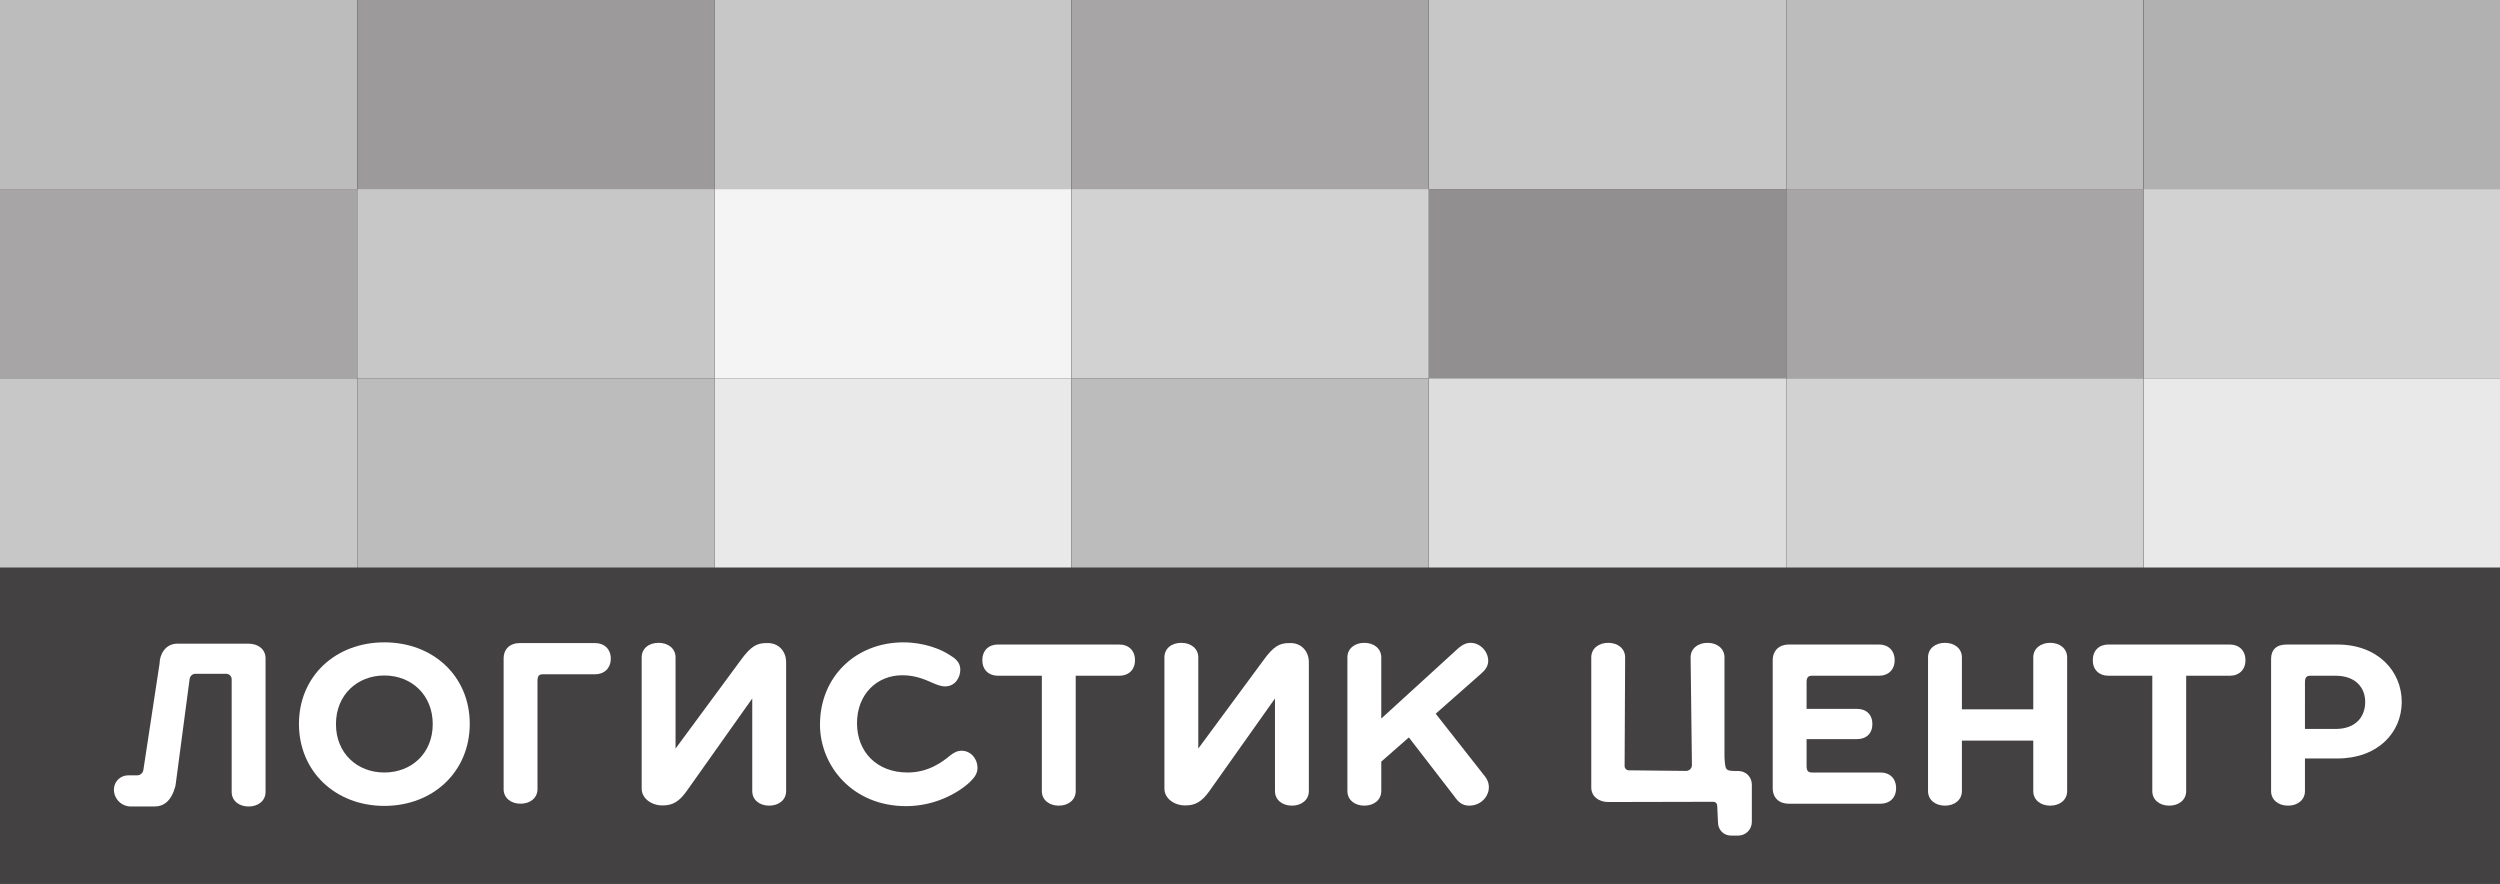
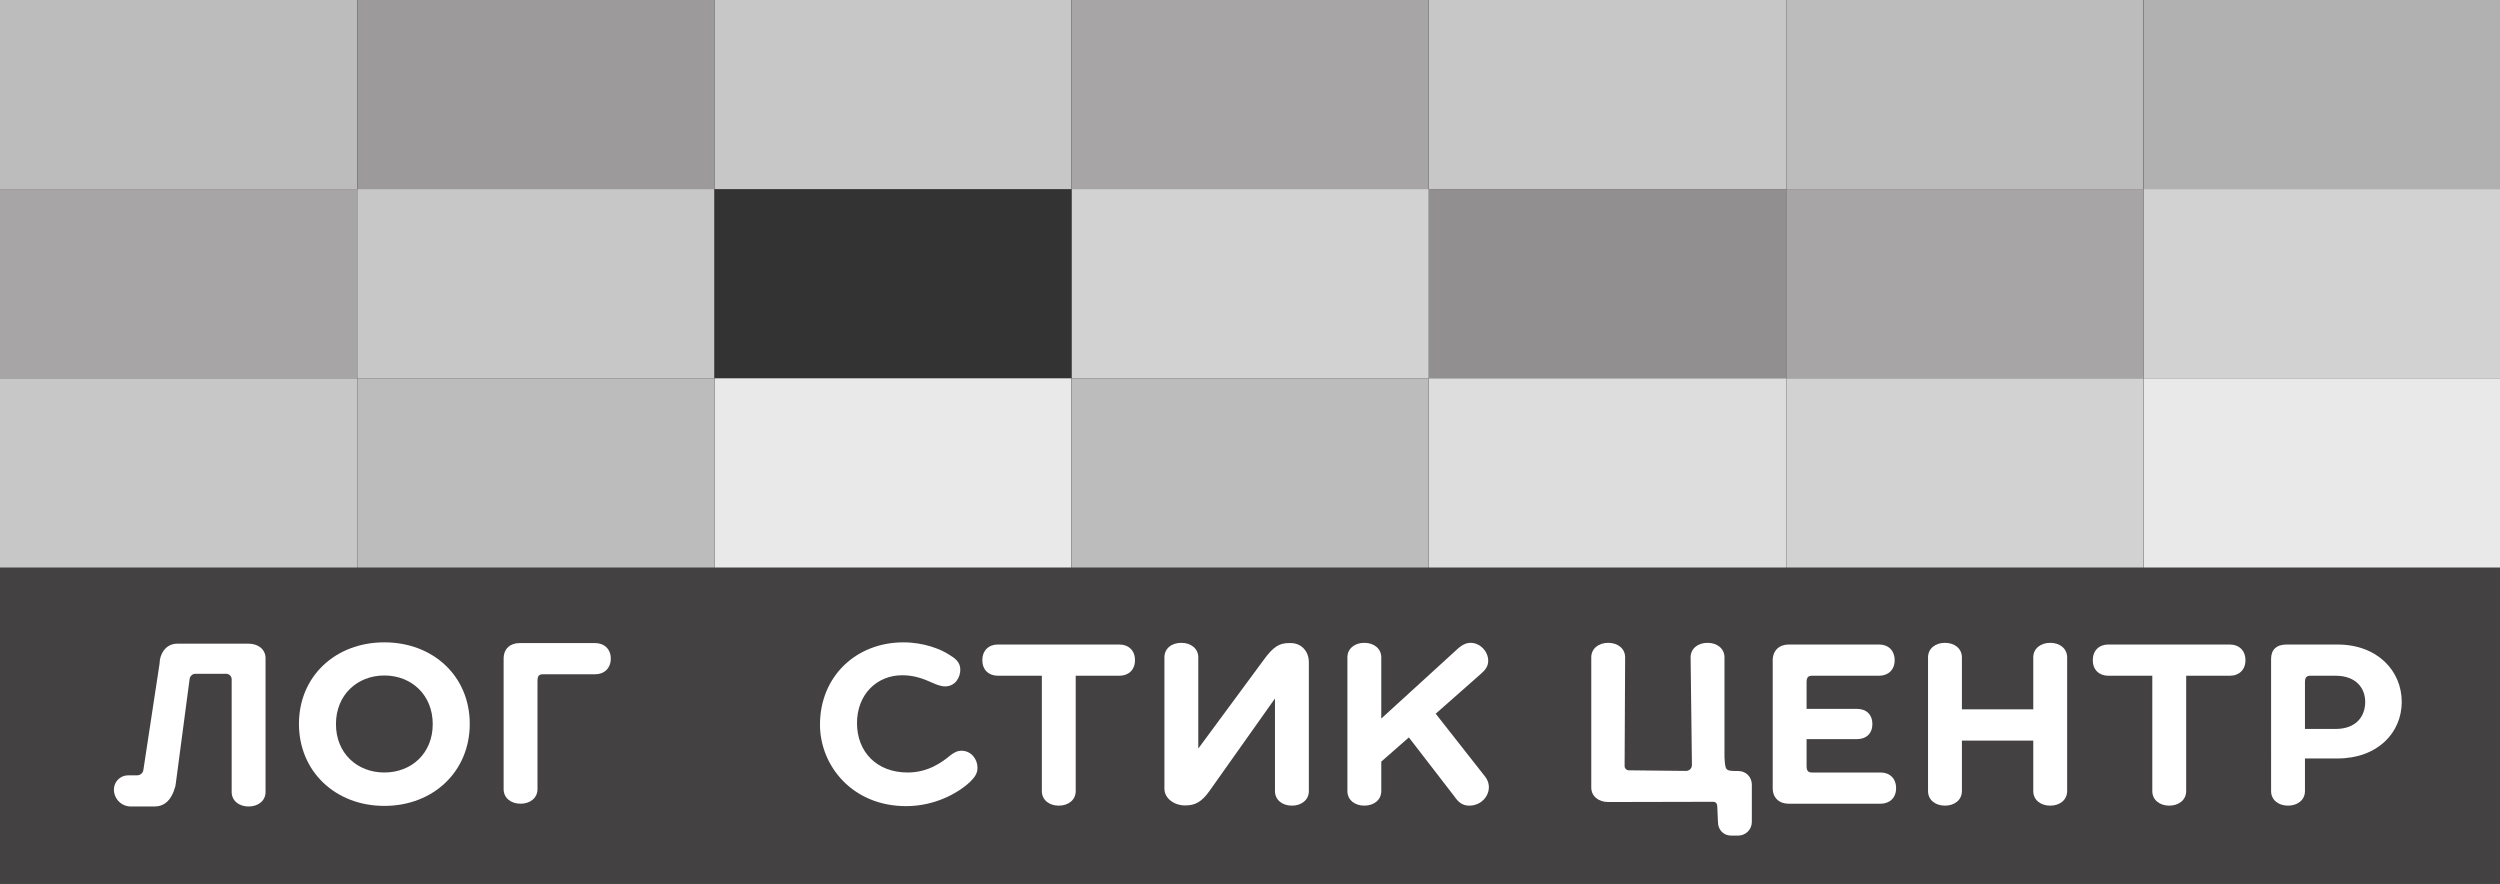
<svg xmlns="http://www.w3.org/2000/svg" xmlns:ns1="http://sodipodi.sourceforge.net/DTD/sodipodi-0.dtd" xmlns:ns2="http://www.inkscape.org/namespaces/inkscape" viewBox="0 0 198.005 70" height="70" width="198.005" xml:space="preserve" id="svg2" version="1.1" ns1:docname="lc-logo-ru-grayscale.svg" ns2:version="0.92.4 (5da689c313, 2019-01-14)">
  <rect x="0" y="0" width="198.005" height="70" fill="#333333" stroke="none" />
  <ns1:namedview pagecolor="#ffffff" bordercolor="#666666" borderopacity="1" objecttolerance="10" gridtolerance="10" guidetolerance="10" ns2:pageopacity="0" ns2:pageshadow="2" ns2:window-width="1920" ns2:window-height="1137" id="namedview2239" showgrid="false" ns2:zoom="7.3331406" ns2:cx="99.002602" ns2:cy="35" ns2:window-x="-8" ns2:window-y="-8" ns2:window-maximized="1" ns2:current-layer="svg2" />
  <defs id="defs6" />
  <g transform="matrix(0.3,0,0,-0.3,0,70)" id="g10">
    <g transform="scale(0.1)" id="g12">
      <path id="path14" style="fill:#bdbcbc;fill-opacity:1;fill-rule:nonzero;stroke:none" d="M 942.48,1834.08 H 0 v 499.7 h 942.48 v -499.7" ns2:connector-curvature="0" />
      <path id="path16" style="fill:#9c9a9b;fill-opacity:1;fill-rule:nonzero;stroke:none" d="M 1885.65,1834.08 H 943.164 v 499.7 h 942.486 v -499.7" ns2:connector-curvature="0" />
      <path id="path18" style="fill:#c8c7c7;fill-opacity:1;fill-rule:nonzero;stroke:none" d="m 2828.81,1834.08 h -942.48 v 499.7 h 942.48 v -499.7" ns2:connector-curvature="0" />
      <path id="path20" style="fill:#a7a5a6;fill-opacity:1;fill-rule:nonzero;stroke:none" d="m 3771.98,1834.08 h -942.49 v 499.7 h 942.49 v -499.7" ns2:connector-curvature="0" />
      <path id="path22" style="fill:#c8c7c7;fill-opacity:1;fill-rule:nonzero;stroke:none" d="m 4715.14,1834.08 h -942.48 v 499.7 h 942.48 v -499.7" ns2:connector-curvature="0" />
      <path id="path24" style="fill:#bdbcbc;fill-opacity:1;fill-rule:nonzero;stroke:none" d="m 5658.31,1834.08 h -942.48 v 499.7 h 942.48 v -499.7" ns2:connector-curvature="0" />
      <path id="path26" style="fill:#b2b1b1;fill-opacity:1;fill-rule:nonzero;stroke:none" d="m 6601.47,1834.08 h -942.48 v 499.7 h 942.48 v -499.7" ns2:connector-curvature="0" />
      <path id="path28" style="fill:#a7a5a6;fill-opacity:1;fill-rule:nonzero;stroke:none" d="M 942.48,1334.48 H 0 v 499.69 h 942.48 v -499.69" ns2:connector-curvature="0" />
      <path id="path30" style="fill:#c8c7c7;fill-opacity:1;fill-rule:nonzero;stroke:none" d="M 1885.65,1334.48 H 943.164 v 499.69 h 942.486 v -499.69" ns2:connector-curvature="0" />
-       <path id="path32" style="fill:#f4f4f4;fill-opacity:1;fill-rule:nonzero;stroke:none" d="m 2828.81,1334.48 h -942.48 v 499.69 h 942.48 v -499.69" ns2:connector-curvature="0" />
      <path id="path34" style="fill:#d3d2d2;fill-opacity:1;fill-rule:nonzero;stroke:none" d="m 3771.98,1334.48 h -942.49 v 499.69 h 942.49 v -499.69" ns2:connector-curvature="0" />
      <path id="path36" style="fill:#918f90;fill-opacity:1;fill-rule:nonzero;stroke:none" d="m 4715.14,1334.48 h -942.48 v 499.69 h 942.48 v -499.69" ns2:connector-curvature="0" />
      <path id="path38" style="fill:#a7a5a6;fill-opacity:1;fill-rule:nonzero;stroke:none" d="m 5658.31,1334.48 h -942.48 v 499.69 h 942.48 v -499.69" ns2:connector-curvature="0" />
      <path id="path40" style="fill:#d3d2d2;fill-opacity:1;fill-rule:nonzero;stroke:none" d="m 6601.47,1334.48 h -942.48 v 499.69 h 942.48 v -499.69" ns2:connector-curvature="0" />
      <path id="path42" style="fill:#c8c7c7;fill-opacity:1;fill-rule:nonzero;stroke:none" d="M 942.48,834.871 H 0 V 1334.57 H 942.48 V 834.871" ns2:connector-curvature="0" />
      <path id="path44" style="fill:#bdbcbc;fill-opacity:1;fill-rule:nonzero;stroke:none" d="M 1885.65,834.871 H 943.164 V 1334.57 H 1885.65 V 834.871" ns2:connector-curvature="0" />
      <path id="path46" style="fill:#e9e9e9;fill-opacity:1;fill-rule:nonzero;stroke:none" d="m 2828.81,834.871 h -942.48 v 499.699 h 942.48 V 834.871" ns2:connector-curvature="0" />
      <path id="path48" style="fill:#bdbcbc;fill-opacity:1;fill-rule:nonzero;stroke:none" d="m 3771.98,834.871 h -942.49 v 499.699 h 942.49 V 834.871" ns2:connector-curvature="0" />
      <path id="path50" style="fill:#deddde;fill-opacity:1;fill-rule:nonzero;stroke:none" d="m 4715.14,834.871 h -942.48 v 499.699 h 942.48 V 834.871" ns2:connector-curvature="0" />
      <path id="path52" style="fill:#d3d2d2;fill-opacity:1;fill-rule:nonzero;stroke:none" d="m 5658.31,834.871 h -942.48 v 499.699 h 942.48 V 834.871" ns2:connector-curvature="0" />
      <path id="path54" style="fill:#e9e9e9;fill-opacity:1;fill-rule:nonzero;stroke:none" d="m 6601.47,834.871 h -942.48 v 499.699 h 942.48 V 834.871" ns2:connector-curvature="0" />
      <path id="path56" style="fill:#444142;fill-opacity:1;fill-rule:nonzero;stroke:none" d="M 6601.47,-0.012 H 0 V 833.969 H 6601.47 V -0.012" ns2:connector-curvature="0" />
      <path id="path58" style="fill:#ffffff;fill-opacity:1;fill-rule:nonzero;stroke:none" d="m 1142.46,421.609 c 0,77.289 -56.21,128.379 -127.75,128.379 -71.53,0 -127.741,-51.09 -127.741,-128.379 0,-77.281 56.211,-127.73 127.741,-127.73 71.54,0 127.75,50.449 127.75,127.73 z m -353.21,0.653 c 0,125.816 96.445,215.238 225.46,215.238 129.03,0 225.48,-89.422 225.48,-215.238 0,-125.84 -96.45,-216.532 -225.48,-216.532 -129.015,0 -225.46,90.692 -225.46,216.532" ns2:connector-curvature="0" />
      <path id="path60" style="fill:#ffffff;fill-opacity:1;fill-rule:nonzero;stroke:none" d="m 1329.6,249.801 v 344.91 c 0,25.551 17.25,40.879 42.15,40.879 h 199.27 c 24.27,0 41.51,-15.981 41.51,-40.879 0,-25.563 -17.24,-41.52 -41.51,-41.52 h -137.31 c -10.22,0 -14.7,-3.832 -14.7,-17.25 v -286.14 c 0,-22.992 -19.16,-38.321 -44.7,-38.321 -25.55,0 -44.71,15.329 -44.71,38.321" ns2:connector-curvature="0" />
-       <path id="path62" style="fill:#ffffff;fill-opacity:1;fill-rule:nonzero;stroke:none" d="m 1694.1,251.082 v 346.809 c 0,23.007 18.51,38.328 44.7,38.328 25.55,0 44.72,-15.321 44.72,-38.328 V 357.102 l 172.45,233.769 c 26.82,37.051 42.79,44.719 67.7,44.719 h 3.84 c 28.1,0 47.9,-21.719 47.9,-50.461 V 244.691 c 0,-22.992 -19.16,-38.32 -44.71,-38.32 -25.55,0 -44.71,15.328 -44.71,38.32 V 489.32 L 1812.26,244.051 c -19.16,-26.821 -36.41,-37.039 -61.96,-37.039 h -2.56 c -26.82,0 -53.64,17.879 -53.64,44.07" ns2:connector-curvature="0" />
      <path id="path64" style="fill:#ffffff;fill-opacity:1;fill-rule:nonzero;stroke:none" d="m 2505.9,604.93 c 15.98,-9.578 29.39,-19.801 29.39,-39.598 0,-19.812 -12.78,-44.082 -40.24,-44.082 -11.5,0 -21.72,4.488 -33.85,9.582 -22.36,10.227 -47.27,19.809 -79.2,19.809 -67.07,0 -119.45,-50.461 -119.45,-126.469 0,-76.652 53.02,-130.293 133.5,-130.293 55.57,0 91.97,28.101 113.05,45.34 7.66,5.742 16.61,12.133 29.38,12.133 25.55,0 42.16,-22.34 42.16,-44.711 0,-14.68 -6.39,-24.262 -19.16,-37.039 -34.49,-32.582 -96.45,-64.512 -169.27,-64.512 -141.79,0 -227.38,106.66 -227.38,215.262 0,127.089 95.17,217.148 220.36,217.148 53.65,0 98.36,-17.891 120.71,-32.57" ns2:connector-curvature="0" />
      <path id="path66" style="fill:#ffffff;fill-opacity:1;fill-rule:nonzero;stroke:none" d="m 2634.28,549.359 c -24.27,0 -40.88,15.973 -40.88,40.879 0,25.543 16.61,41.512 40.88,41.512 h 320.64 c 24.91,0 41.52,-15.969 41.52,-41.512 0,-24.906 -16.61,-40.879 -40.88,-40.879 H 2839.95 V 244.691 c 0,-22.992 -19.16,-38.32 -44.71,-38.32 -25.55,0 -44.71,15.328 -44.71,38.32 v 304.668 h -116.25" ns2:connector-curvature="0" />
      <path id="path68" style="fill:#ffffff;fill-opacity:1;fill-rule:nonzero;stroke:none" d="m 3074.14,251.082 v 346.809 c 0,23.007 18.52,38.328 44.7,38.328 25.56,0 44.72,-15.321 44.72,-38.328 V 357.102 l 172.45,233.769 c 26.83,37.051 42.8,44.719 67.71,44.719 h 3.83 c 28.1,0 47.91,-21.719 47.91,-50.461 V 244.691 c 0,-22.992 -19.17,-38.32 -44.71,-38.32 -25.56,0 -44.72,15.328 -44.72,38.32 V 489.32 L 3192.31,244.051 c -19.17,-26.821 -36.42,-37.039 -61.97,-37.039 h -2.55 c -26.83,0 -53.65,17.879 -53.65,44.07" ns2:connector-curvature="0" />
      <path id="path70" style="fill:#ffffff;fill-opacity:1;fill-rule:nonzero;stroke:none" d="m 3601.94,636.219 c 25.55,0 44.71,-15.321 44.71,-38.328 v -161.59 l 198,180.758 c 14.06,13.421 25.55,19.16 37.69,19.16 26.19,0 46.62,-23.629 46.62,-47.258 0,-15.32 -8.3,-24.902 -19.16,-34.481 L 3790.36,449.09 3921.3,282.379 c 24.28,-31.938 -1.27,-76.008 -42.15,-76.008 -19.16,0 -29.38,9.578 -40.88,26.18 l -118.8,153.937 -72.82,-63.879 v -77.918 c 0,-22.992 -19.16,-38.32 -44.71,-38.32 -25.55,0 -44.71,15.328 -44.71,38.32 v 353.2 c 0,23.007 19.16,38.328 44.71,38.328" ns2:connector-curvature="0" />
      <path id="path72" style="fill:#ffffff;fill-opacity:1;fill-rule:nonzero;stroke:none" d="m 4245.76,215.949 c -25.55,0 -44.71,15.332 -44.71,38.321 v 343.621 c 0,23.007 19.16,38.328 44.71,38.328 25.54,0 44.7,-15.321 44.7,-38.328 l -1.38,-286.981 c -0.03,-6.148 4.91,-11.18 11.06,-11.262 l 151.05,-1.589 c 8.67,-0.11 15.72,6.941 15.61,15.621 l -3.48,284.211 c 0,23.007 19.17,38.328 44.71,38.328 25.55,0 44.71,-15.321 44.71,-38.328 V 333.988 c 2.27,-36.129 2.27,-36.129 36.11,-36.129 v 0 c 20.97,0 36.13,-16.168 36.13,-36.109 v -98.328 c 0,-19.953 -16.18,-36.121 -36.13,-36.121 h -18.75 c -20.14,0 -34.83,15.91 -34.55,36.051 l -1.79,39.32 c -0.04,5.777 -1.27,14.437 -12,13.879" ns2:connector-curvature="0" />
      <path id="path74" style="fill:#ffffff;fill-opacity:1;fill-rule:nonzero;stroke:none" d="m 4784.2,293.879 h 180.76 c 24.25,0 40.87,-15.981 40.87,-41.52 0,-24.918 -16.62,-40.879 -40.87,-40.879 h -242.73 c -24.91,0 -42.15,15.329 -42.15,40.879 v 337.879 c 0,25.543 17.24,41.512 42.15,41.512 h 238.89 c 24.27,0 40.88,-15.969 40.88,-41.512 0,-24.906 -16.61,-40.879 -40.88,-40.879 H 4784.2 c -10.23,0 -14.7,-3.839 -14.7,-17.25 v -70.257 h 133.49 c 24.27,0 40.25,-15.321 40.25,-40.243 0,-24.257 -15.98,-39.589 -40.25,-39.589 H 4769.5 v -70.899 c 0,-13.41 4.47,-17.242 14.7,-17.242" ns2:connector-curvature="0" />
      <path id="path76" style="fill:#ffffff;fill-opacity:1;fill-rule:nonzero;stroke:none" d="M 5179.56,378.18 V 244.691 c 0,-22.992 -19.16,-38.32 -44.72,-38.32 -25.55,0 -44.71,15.328 -44.71,38.32 v 353.2 c 0,23.007 19.16,38.328 44.71,38.328 25.56,0 44.72,-15.321 44.72,-38.328 V 460.578 h 188.41 v 137.313 c 0,23.007 19.17,38.328 44.71,38.328 25.56,0 44.72,-15.321 44.72,-38.328 v -353.2 c 0,-22.992 -19.16,-38.32 -44.72,-38.32 -25.54,0 -44.71,15.328 -44.71,38.32 V 378.18 h -188.41" ns2:connector-curvature="0" />
      <path id="path78" style="fill:#ffffff;fill-opacity:1;fill-rule:nonzero;stroke:none" d="m 656.359,633.988 c 25.551,0 44.711,-15.316 44.711,-38.328 V 242.449 c 0,-22.98 -19.16,-38.32 -44.711,-38.32 -25.543,0 -44.714,15.34 -44.714,38.32 v 297.379 c 0,8.121 -6.582,14.703 -14.707,14.703 h -80.793 c -7.852,0 -14.489,-5.82 -15.52,-13.59 L 464.461,267.539 c -0.129,-0.937 -1.273,-9.117 -1.527,-10.039 -10.852,-39.301 -30.465,-53.371 -55.715,-53.371 h -61.68 c -24.746,0 -44.805,20.062 -44.805,44.812 v 0 c 0,20.528 16.801,37.391 37.332,37.469 l 24.625,0.059 c 7.797,0.031 14.922,6.383 15.825,14.14 l 42.797,281.082 c 0,23 14.804,52.297 46.835,52.297" ns2:connector-curvature="0" />
      <path id="path80" style="fill:#ffffff;fill-opacity:1;fill-rule:nonzero;stroke:none" d="m 5565.97,549.359 c -24.27,0 -40.88,15.973 -40.88,40.879 0,25.543 16.61,41.512 40.88,41.512 h 320.64 c 24.92,0 41.52,-15.969 41.52,-41.512 0,-24.906 -16.6,-40.879 -40.88,-40.879 H 5771.64 V 244.691 c 0,-22.992 -19.16,-38.32 -44.71,-38.32 -25.54,0 -44.71,15.328 -44.71,38.32 v 304.668 h -116.25" ns2:connector-curvature="0" />
      <path id="path82" style="fill:#ffffff;fill-opacity:1;fill-rule:nonzero;stroke:none" d="m 6165.73,408.84 c 54.93,0 78.55,33.219 78.55,71.539 0,35.769 -23.62,68.98 -78.55,68.98 h -65.79 c -10.23,0 -14.7,-3.839 -14.7,-17.25 V 408.84 Z m 175.01,71.539 c 0,-81.117 -63.24,-149.457 -169.9,-149.457 h -85.6 v -86.231 c 0,-22.992 -19.16,-38.32 -44.71,-38.32 -25.54,0 -44.7,15.328 -44.7,38.32 V 594.07 c 0,23.629 14.05,37.68 40.87,37.68 h 134.14 c 106.66,0 169.9,-70.25 169.9,-151.371" ns2:connector-curvature="0" />
    </g>
  </g>
</svg>